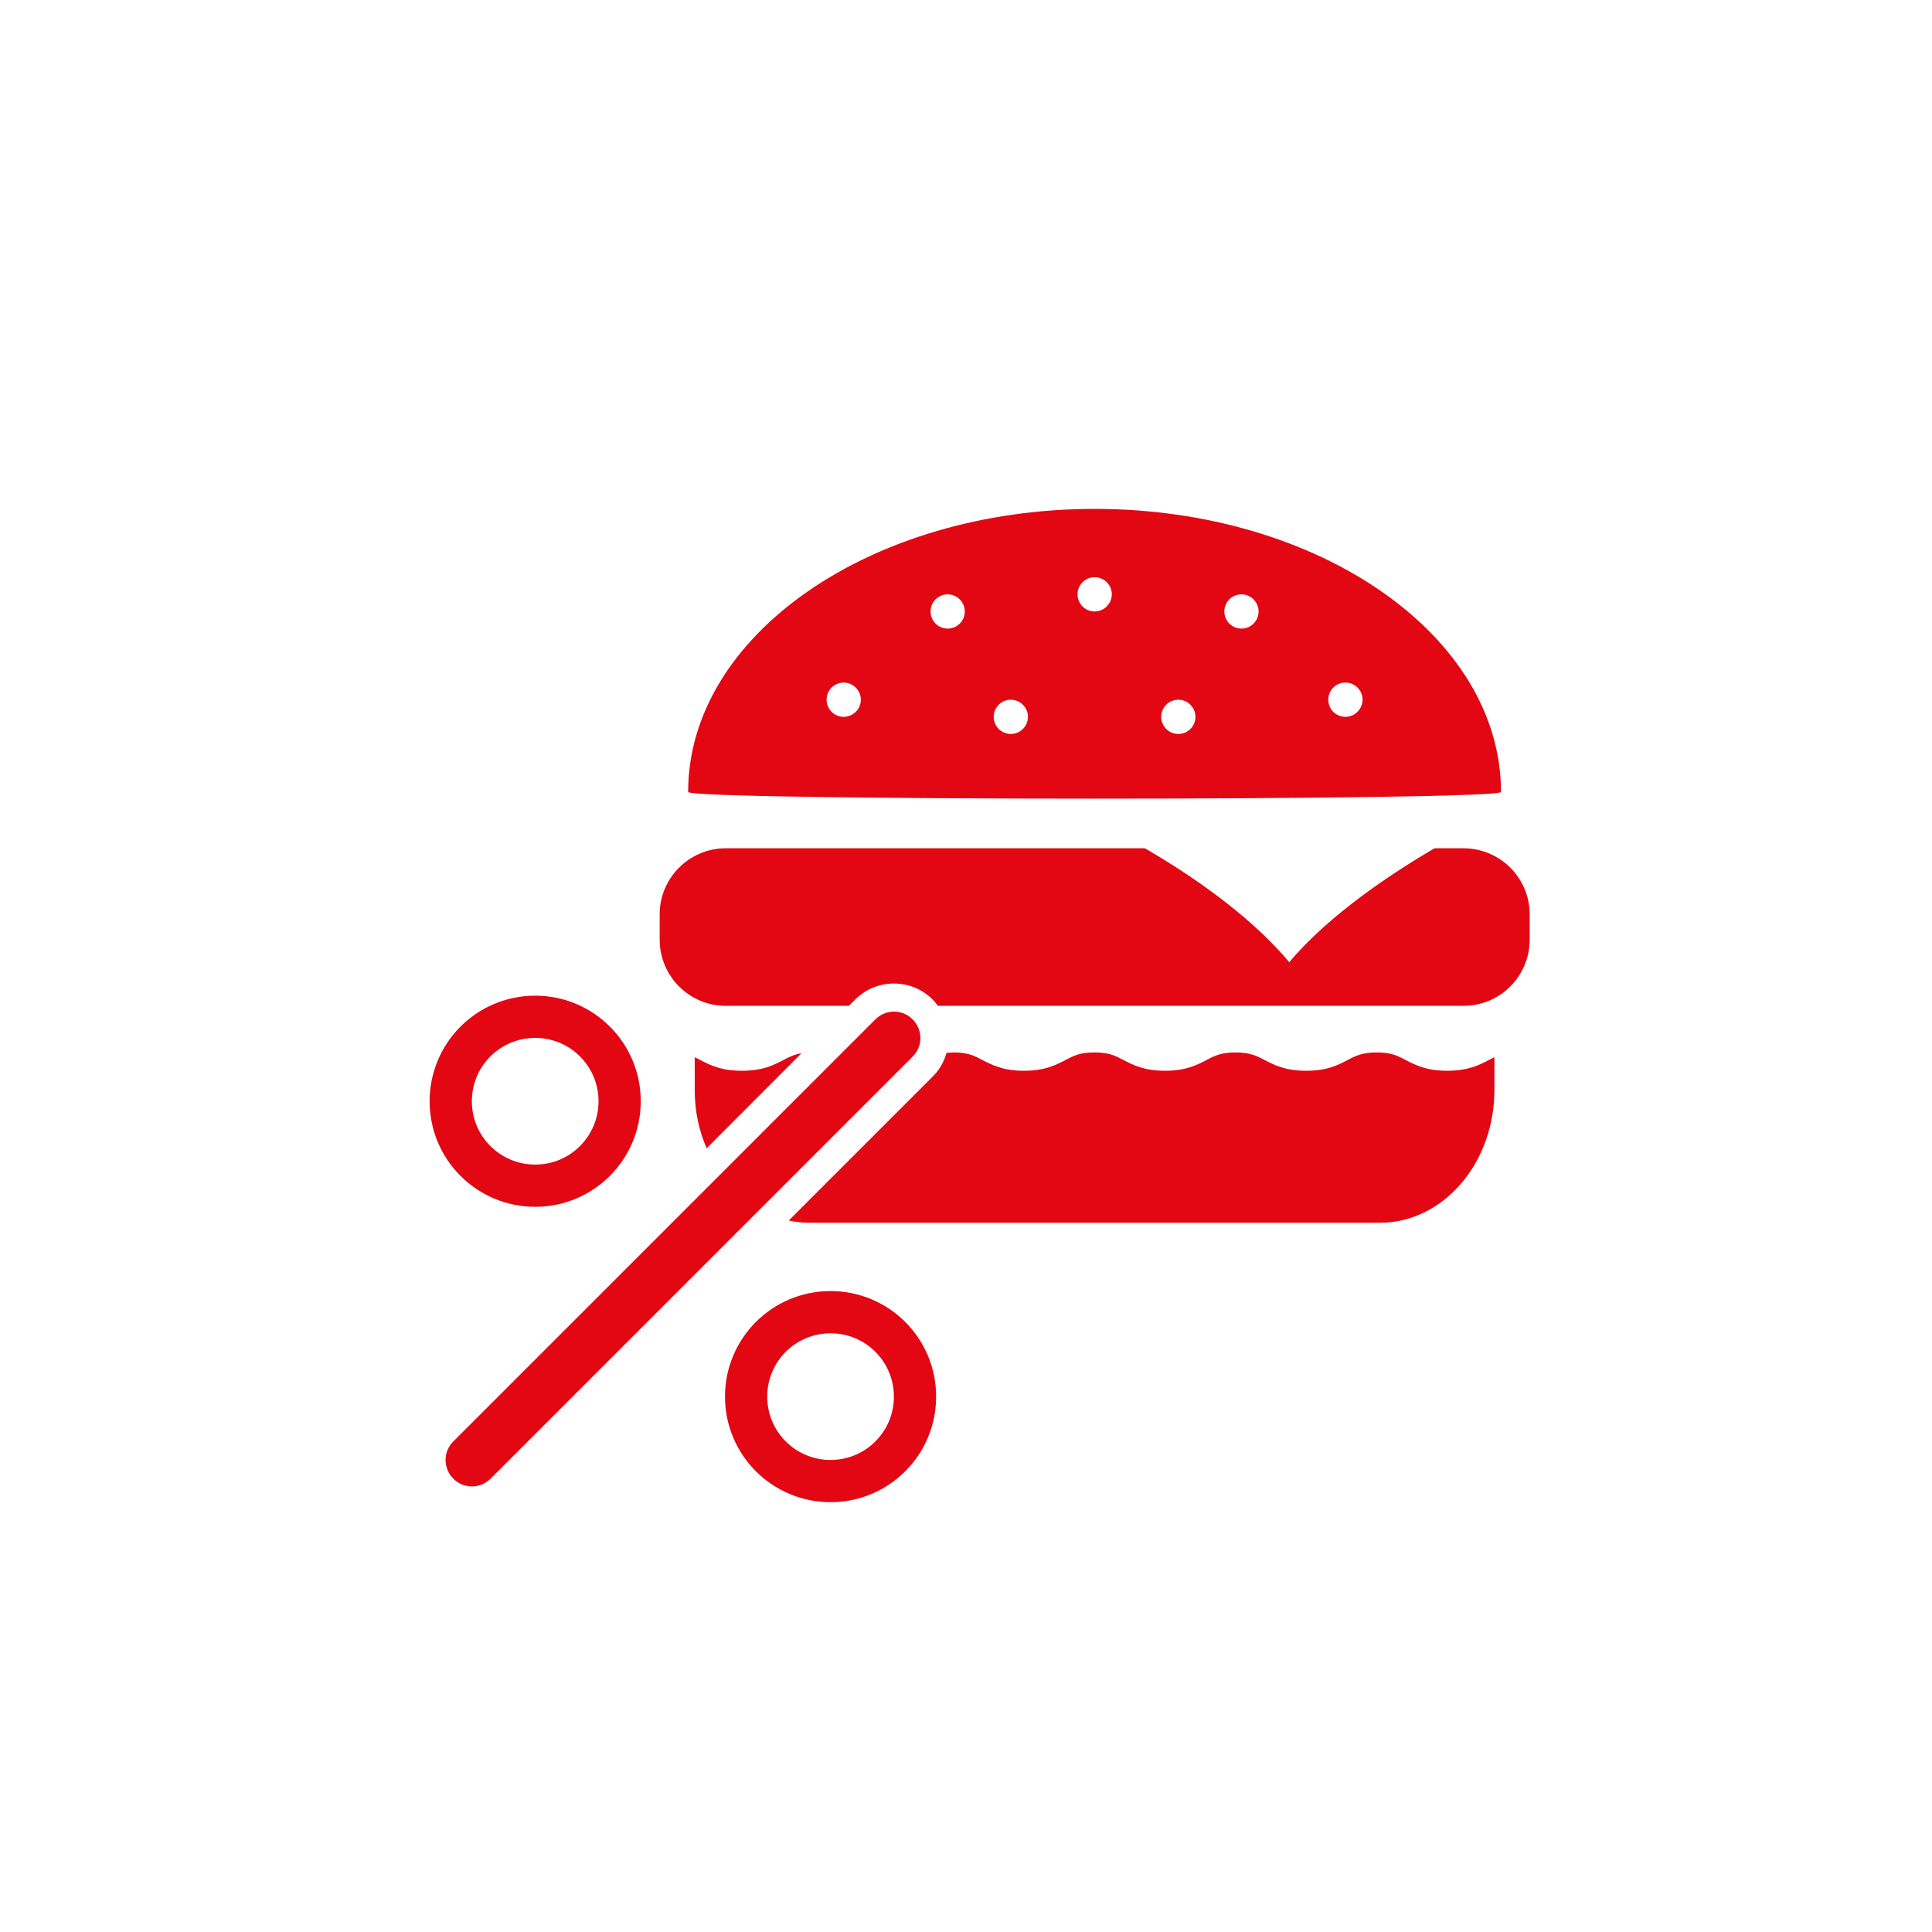
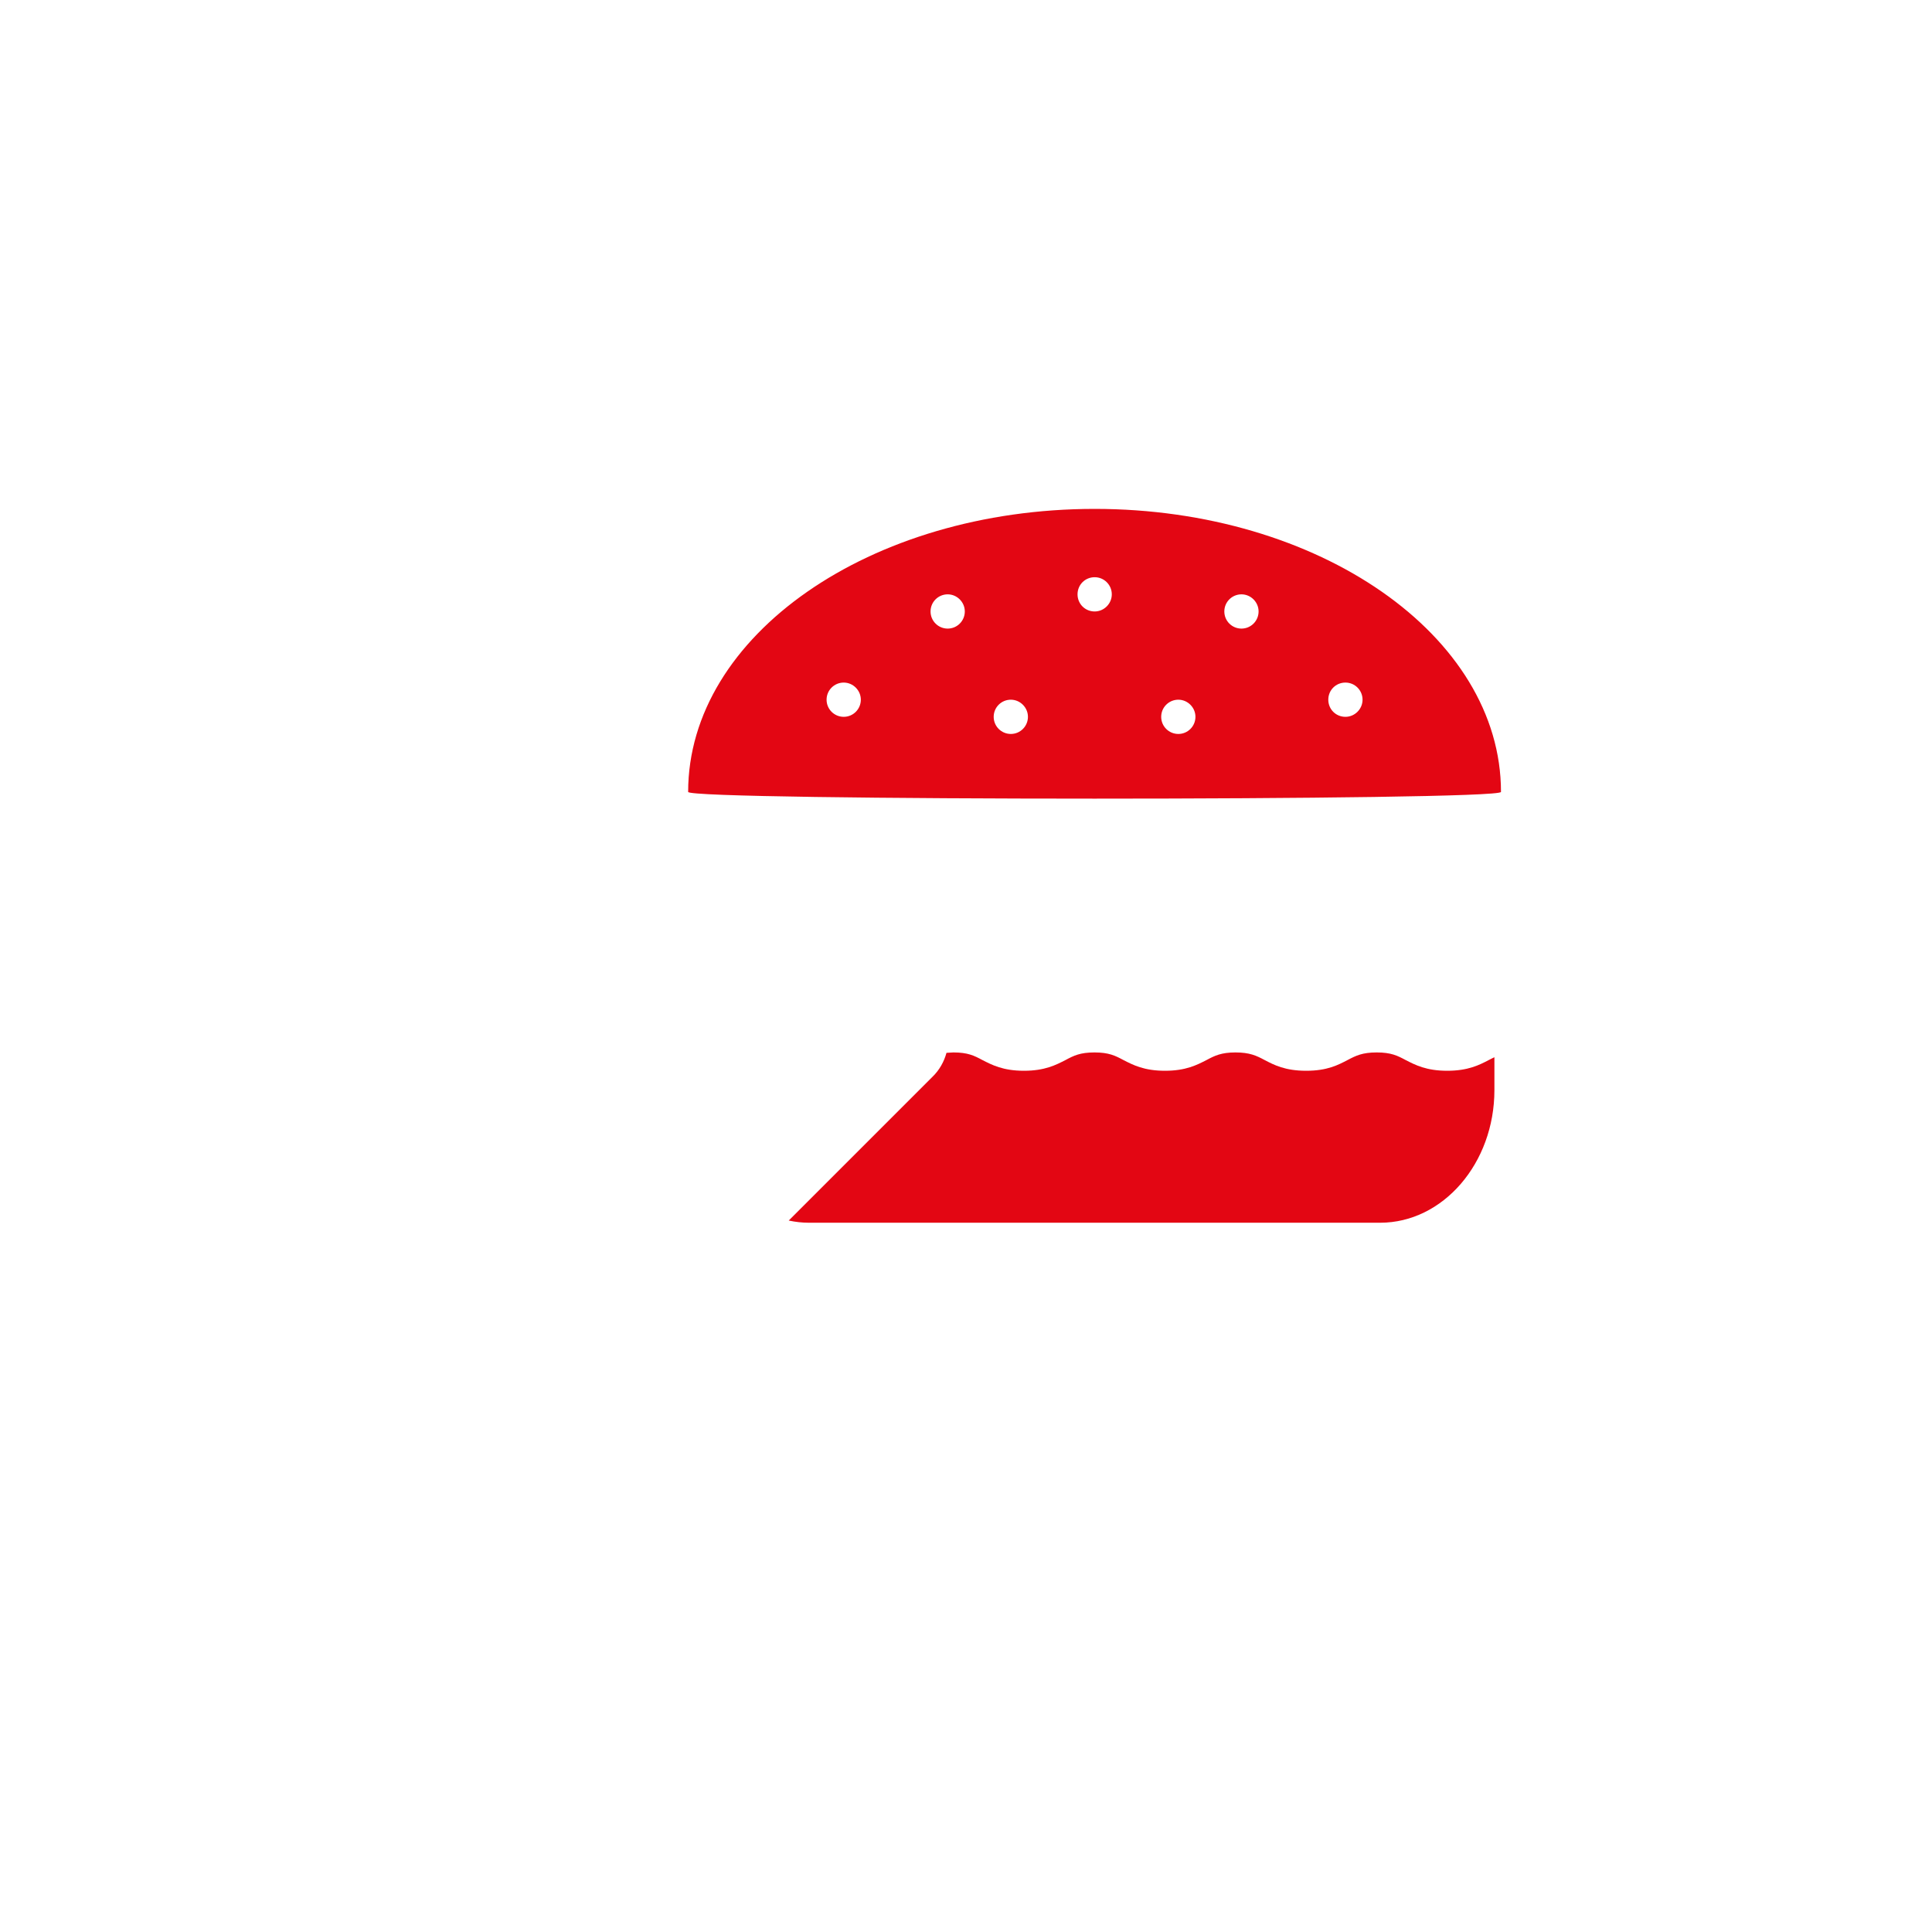
<svg xmlns="http://www.w3.org/2000/svg" id="Urlaub" viewBox="0 0 97 97">
  <defs>
    <style>.cls-1{fill:#fff;}.cls-2{fill:#e30613;}</style>
  </defs>
  <rect class="cls-1" x="0" width="97" height="97" />
-   <path class="cls-2" d="m45.82,51.18c.52.52.52,1.36,0,1.87,0,0,0,0,0,0l-21.19,21.19c-.52.52-1.36.52-1.87,0-.52-.52-.52-1.36,0-1.87l21.19-21.19c.52-.52,1.36-.52,1.87,0,0,0,0,0,0,0Zm-18.95,7.29c-1.76,0-3.18-1.42-3.18-3.18s1.42-3.18,3.18-3.18,3.18,1.42,3.18,3.18-1.42,3.18-3.18,3.18Zm0,2.12c2.93,0,5.3-2.37,5.3-5.3s-2.37-5.3-5.3-5.3-5.3,2.37-5.3,5.3,2.37,5.3,5.3,5.3Zm14.83,12.71c-1.76,0-3.18-1.42-3.18-3.18s1.42-3.18,3.18-3.18,3.18,1.42,3.18,3.18-1.42,3.18-3.18,3.18Zm0,2.12c2.93,0,5.3-2.37,5.3-5.3s-2.37-5.3-5.3-5.3-5.3,2.37-5.3,5.3,2.37,5.3,5.3,5.3Z" />
  <path class="cls-2" d="m54.96,25.55c-11.27,0-20.41,6.36-20.41,14.21,0,.45,40.81.45,40.81,0,0-7.85-9.14-14.21-20.4-14.21Zm-12.6,10.44c-.47,0-.86-.38-.86-.86s.39-.86.86-.86.86.39.86.86-.38.86-.86.86Zm5.22-4.43c-.47,0-.86-.38-.86-.86s.39-.86.86-.86.86.39.86.86-.38.86-.86.86Zm3.17,5.29c-.47,0-.86-.38-.86-.86s.39-.86.86-.86.86.39.86.86-.38.86-.86.86Zm4.21-6.15c-.48,0-.86-.38-.86-.86s.38-.86.86-.86.86.39.86.86-.39.86-.86.86Zm4.2,6.15c-.47,0-.86-.38-.86-.86s.39-.86.86-.86.86.39.86.86-.38.86-.86.86Zm3.17-5.29c-.47,0-.86-.38-.86-.86s.39-.86.86-.86.86.39.86.86-.38.86-.86.86Zm5.22,4.43c-.48,0-.86-.38-.86-.86s.38-.86.86-.86.86.39.86.86-.39.86-.86.86Z" />
-   <path class="cls-2" d="m76.8,45.9v1.28c0,1.83-1.49,3.32-3.32,3.32h-26.39c-.08-.11-.17-.22-.27-.32-.52-.52-1.21-.8-1.94-.8s-1.42.28-1.94.8l-.32.32h-6.19c-1.82,0-3.31-1.49-3.31-3.32v-1.28c0-1.82,1.49-3.31,3.31-3.31h21.05c2.07,1.2,5.16,3.23,7.25,5.72,2.01-2.4,5.19-4.49,7.29-5.72h1.46c1.83,0,3.32,1.49,3.32,3.31Z" />
-   <path class="cls-2" d="m40.24,52.88l-4.76,4.77c-.39-.88-.6-1.87-.6-2.92v-1.65c.09.04.18.09.28.14.48.25,1.03.54,2.09.54s1.6-.29,2.08-.54c.29-.15.54-.28.91-.34Z" />
  <path class="cls-2" d="m75.03,53.08v1.65c0,3.67-2.58,6.66-5.74,6.66h-28.67c-.35,0-.69-.04-1.02-.11l7.22-7.22c.35-.34.58-.76.7-1.2.11,0,.22-.02.35-.02.72,0,1.04.16,1.45.38.49.25,1.04.54,2.09.54s1.6-.29,2.09-.54c.41-.22.73-.38,1.45-.38s1.04.16,1.45.38c.49.25,1.04.54,2.09.54s1.6-.29,2.09-.54c.41-.22.74-.38,1.45-.38s1.05.16,1.46.38c.48.25,1.03.54,2.09.54s1.6-.29,2.08-.54c.42-.22.74-.38,1.46-.38s1.04.16,1.45.38c.49.25,1.04.54,2.09.54s1.61-.29,2.09-.54c.1-.05.19-.1.28-.14Z" />
</svg>